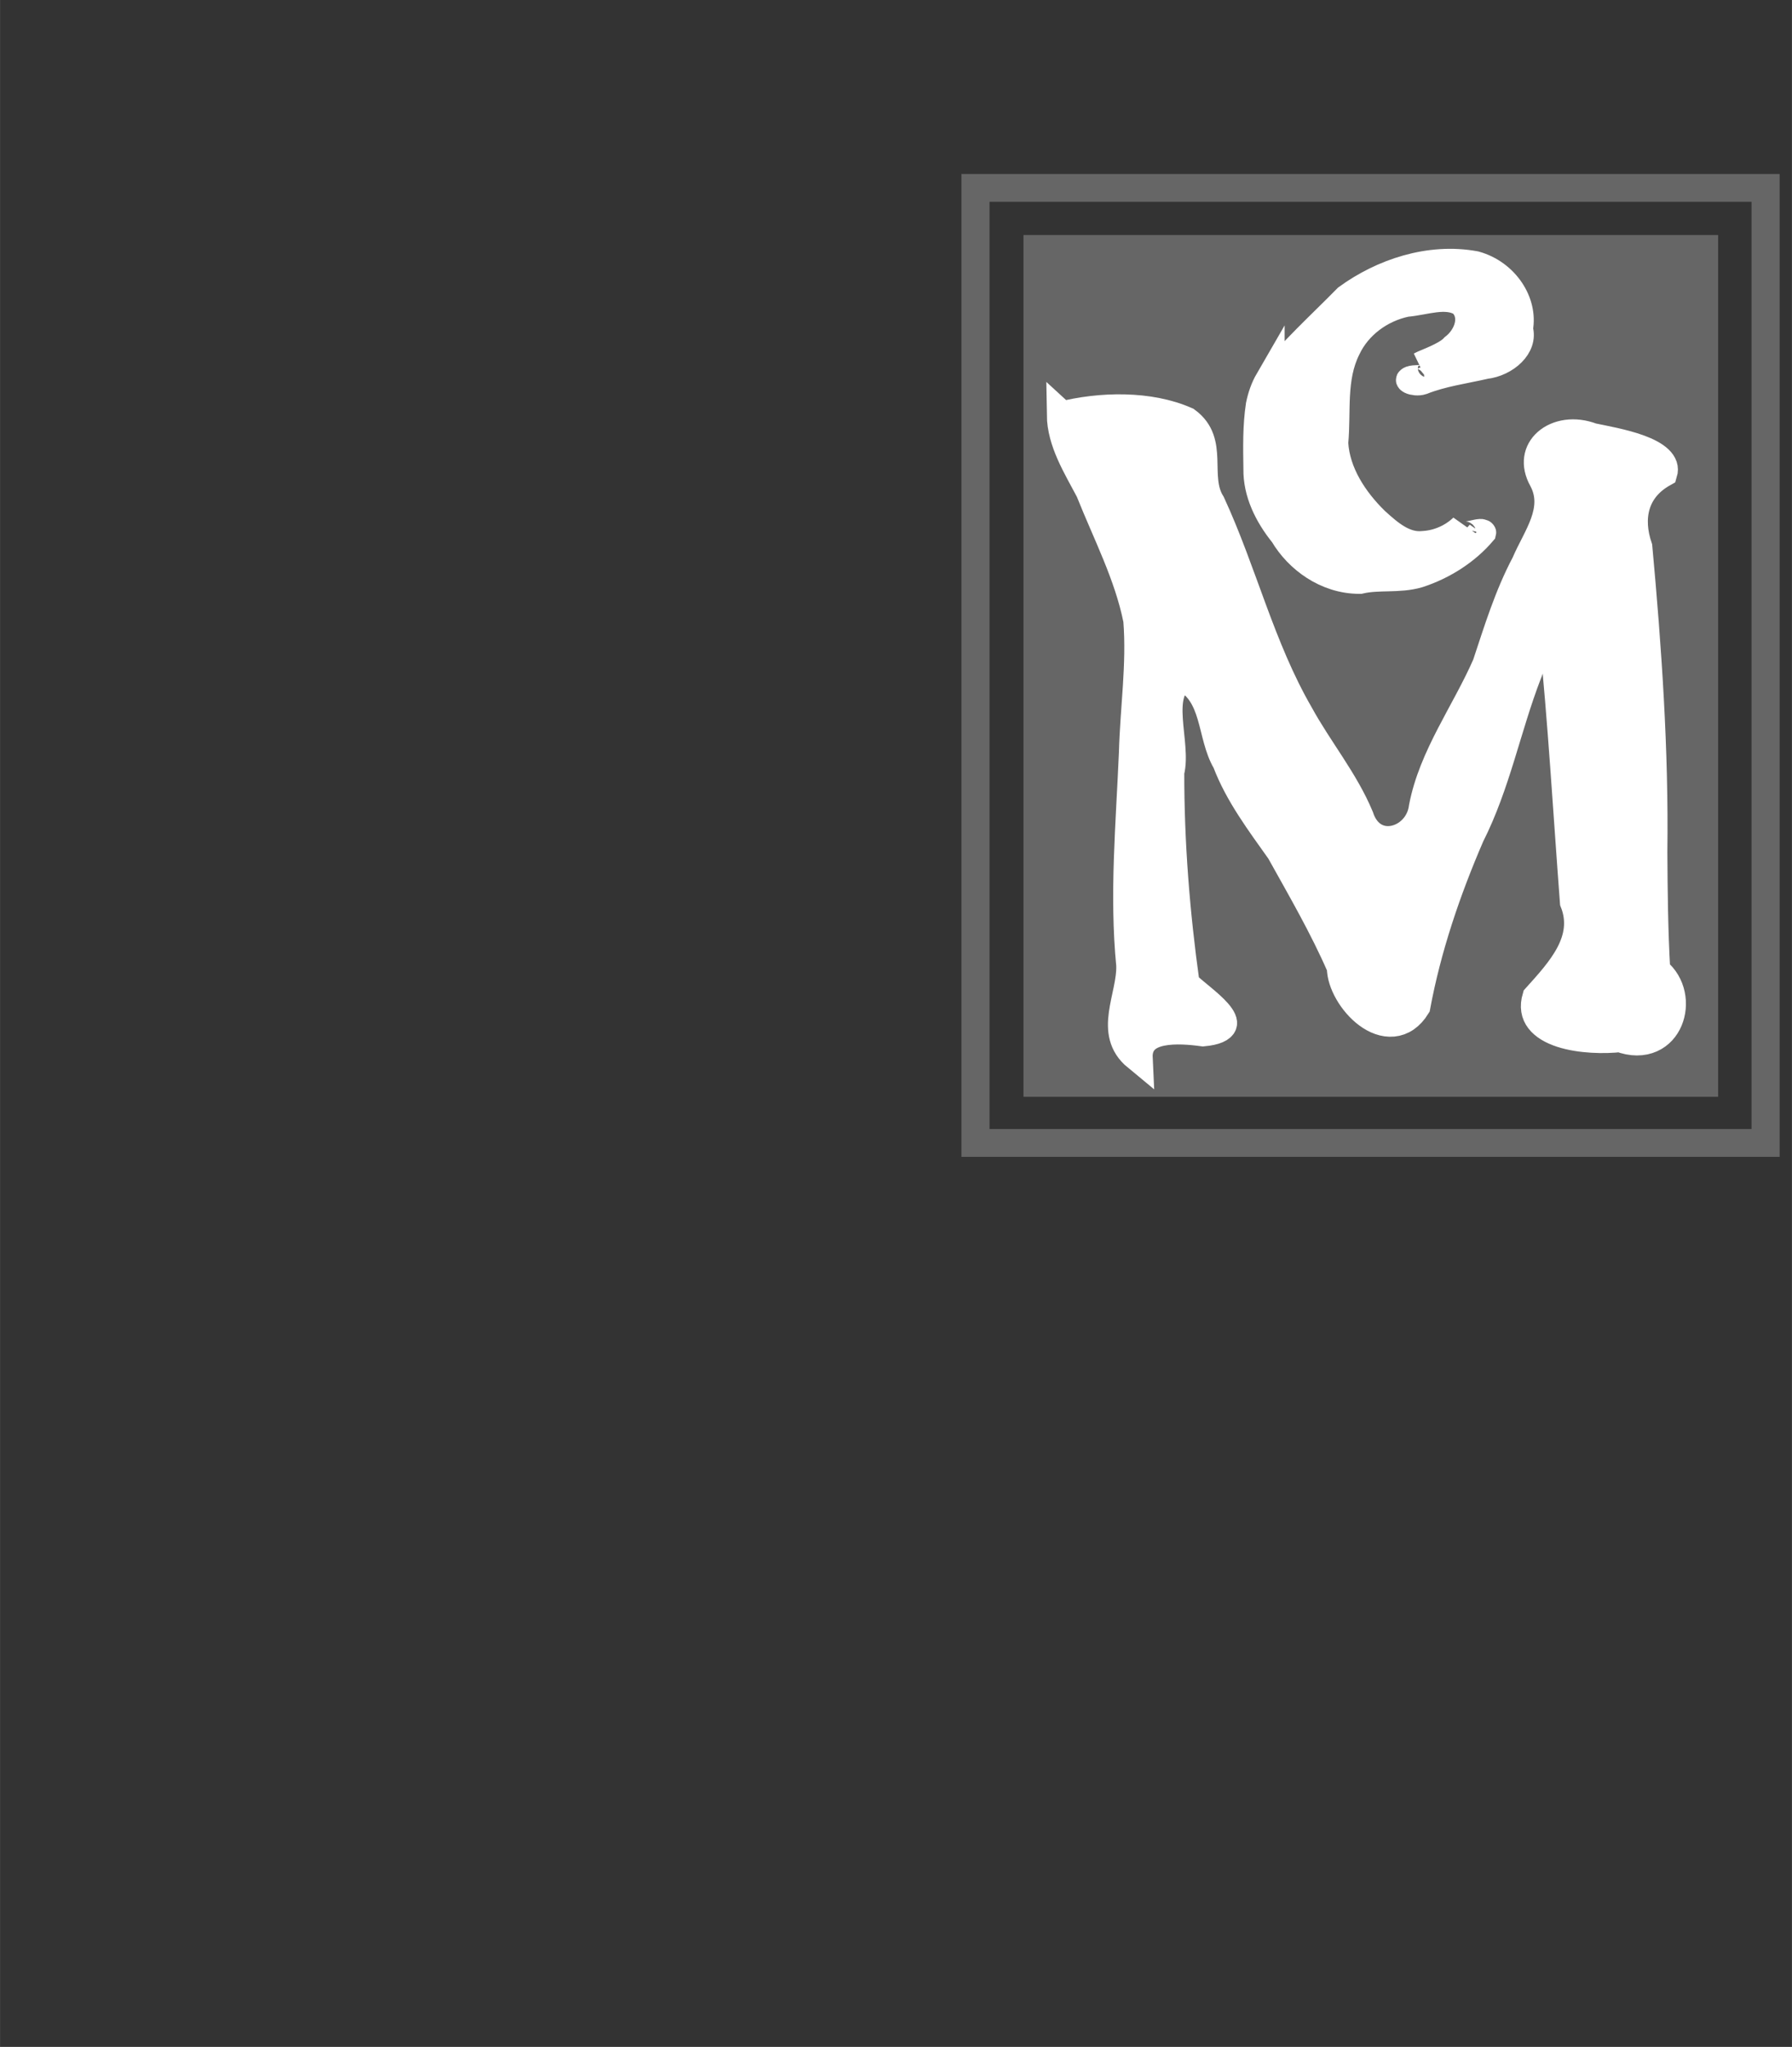
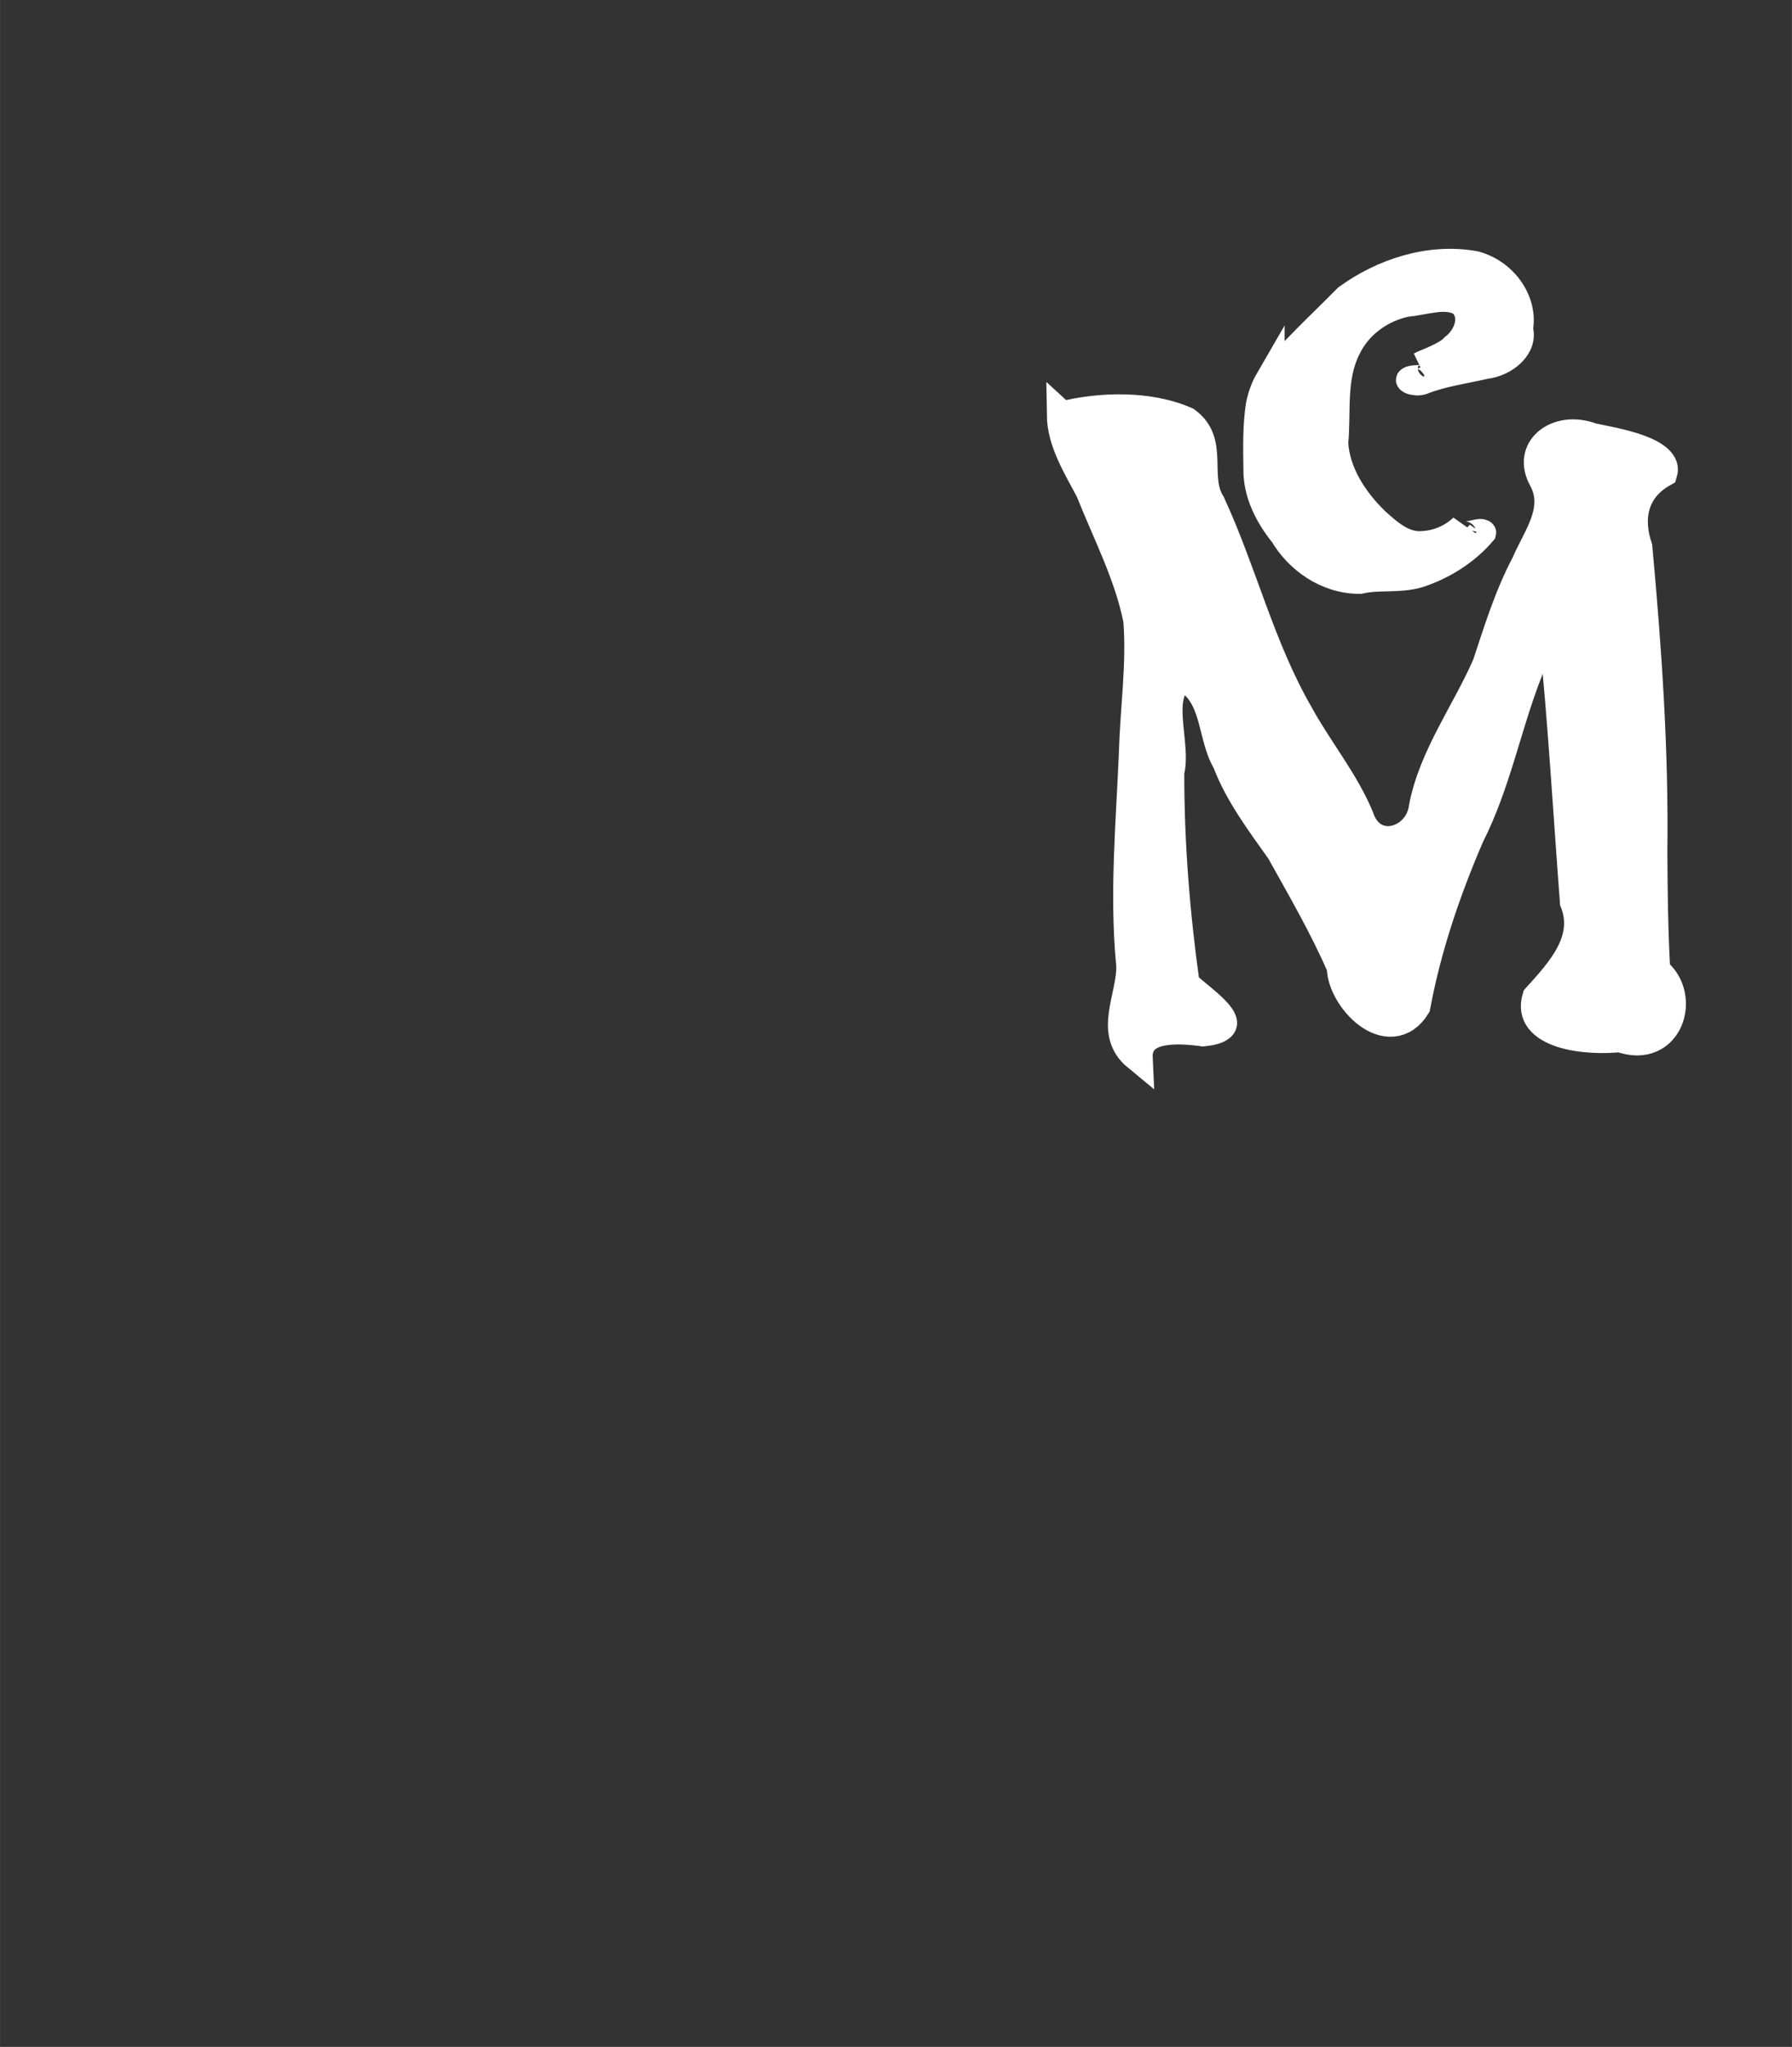
<svg xmlns="http://www.w3.org/2000/svg" width="60.489" height="69.051" version="1.1" viewBox="0 0 16.004 18.27">
  <rect x="0" y="0" width="16.004" height="18.27" fill="#333333" stroke="none" />
  <g transform="translate(-46.638 -94.697)">
    <g transform="matrix(1.03 0 0 1.03 56.976 160.97)" stroke-width=".243">
      <g transform="translate(-2.946 .383)">
        <g transform="matrix(.332 0 0 .334 -6.763 .607)" fill="#666" stroke-width=".729">
          <rect x="22.196" y="-.018" width="20.997" height="25.847" fill="#666" stroke-width=".729" />
        </g>
        <g transform="matrix(.36 0 0 .356 -7.681 .298)" stroke="#666" stroke-width=".677">
          <rect x="21.682" y="-.475" width="22.024" height="26.874" fill="none" stroke="#666" stroke-width=".677" />
        </g>
      </g>
      <g transform="matrix(.325 0 0 .326 -9.383 .996)" fill="#fff" stroke="#fff" stroke-width=".745">
        <g transform="matrix(1 0 0 .897 46.567 -67.097)" fill="#fff" stroke="#fff" stroke-width=".787">
          <path d="m-17.287 79.712c0.716-1.014 1.6-1.895 2.42-2.821 1.075-0.868 2.517-1.411 3.901-1.127 0.905 0.279 1.502 1.281 1.347 2.209 0.161 0.635-0.437 1.192-1.03 1.266-0.658 0.167-1.338 0.267-1.963 0.542-0.201 0.075-0.542-0.088-0.149-0.108 0.415 0.143 0.788-0.622 0.168-0.472 0.106-0.07 0.792-0.324 1.026-0.619 0.412-0.351 0.662-1.047 0.233-1.48-0.519-0.348-1.188-0.043-1.759 8e-3 -0.823 0.19-1.521 0.783-1.849 1.56-0.457 1.01-0.289 2.144-0.381 3.216 0.053 0.998 0.592 1.921 1.259 2.642 0.412 0.413 0.899 0.907 1.538 0.825 0.469-0.033 0.916-0.26 1.236-0.601-0.35 0.54 0.561 0.099 0.535 0.208-0.499 0.652-1.201 1.156-1.971 1.434-0.59 0.191-1.2 0.053-1.792 0.204-1 0.002-1.863-0.707-2.316-1.557-0.48-0.659-0.828-1.439-0.816-2.268-0.01-0.73-0.024-1.468 0.075-2.192 0.055-0.301 0.146-0.598 0.288-0.87z" />
-           <path d="m-23.72 80.921c1.211-0.341 2.706-0.375 3.828 0.179 0.895 0.728 0.258 1.942 0.768 2.826 0.989 2.378 1.526 4.925 2.721 7.22 0.589 1.195 1.393 2.267 1.863 3.521 0.378 1.309 1.869 0.869 2-0.32 0.305-1.761 1.317-3.256 1.962-4.894 0.351-1.172 0.675-2.355 1.205-3.465 0.349-0.91 1.02-1.821 0.541-2.82-0.552-1.089 0.415-1.972 1.477-1.515 0.713 0.167 2.418 0.463 2.191 1.289-0.916 0.567-1.068 1.533-0.77 2.5 0.288 3.479 0.506 6.966 0.464 10.459 0.007 1.347 0.02 2.695 0.089 4.04 0.987 0.883 0.389 2.981-1.085 2.356-0.984 0.124-2.945-0.053-2.57-1.448 0.754-0.929 1.617-1.955 1.159-3.224-0.21-3.079-0.368-6.161-0.65-9.234-0.454-0.76-0.666 1.069-0.828 1.429-0.638 1.835-0.959 3.77-1.768 5.545-0.736 1.89-1.332 3.842-1.667 5.845-0.815 1.461-2.287-0.272-2.283-1.351-0.534-1.363-1.213-2.658-1.867-3.962-0.627-0.98-1.288-1.955-1.665-3.059-0.502-0.943-0.301-2.334-1.351-2.912-0.922 0.477-0.199 2.247-0.43 3.243-0.003 2.414 0.171 4.827 0.472 7.222 0.394 0.472 2.023 1.555 0.564 1.709-0.719-0.109-2.058-0.212-2.012 0.853-0.937-0.856-0.18-2.124-0.215-3.177-0.213-2.419-9e-3 -4.862 0.083-7.287 0.036-1.509 0.244-3.025 0.135-4.531-0.276-1.53-0.947-2.952-1.468-4.405-0.396-0.836-0.882-1.681-0.894-2.633z" />
        </g>
      </g>
    </g>
    <g transform="matrix(.89 0 0 .891 57.861 95.918)" stroke-width=".281">
      <g transform="translate(-2.946 .383)">
        <g transform="matrix(.332 0 0 .334 -6.763 .607)" fill="#666" stroke-width=".843">
-           <rect x="22.196" y="-.018" width="20.997" height="25.847" fill="#666" stroke-width=".843" />
-         </g>
+           </g>
        <g transform="matrix(.36 0 0 .356 -7.681 .298)" stroke="#666" stroke-width=".783">
-           <rect x="21.682" y="-.475" width="22.024" height="26.874" fill="none" stroke="#666" stroke-width=".783" />
-         </g>
+           </g>
      </g>
      <g transform="matrix(.325 0 0 .326 -9.383 .996)" fill="#fff" stroke="#fff" stroke-width=".862">
        <g transform="matrix(1 0 0 .897 46.567 -67.097)" fill="#fff" stroke="#fff" stroke-width=".91">
          <path d="m-17.287 79.712c0.716-1.014 1.6-1.895 2.42-2.821 1.075-0.868 2.517-1.411 3.901-1.127 0.905 0.279 1.502 1.281 1.347 2.209 0.161 0.635-0.437 1.192-1.03 1.266-0.658 0.167-1.338 0.267-1.963 0.542-0.201 0.075-0.542-0.088-0.149-0.108 0.415 0.143 0.788-0.622 0.168-0.472 0.106-0.07 0.792-0.324 1.026-0.619 0.412-0.351 0.662-1.047 0.233-1.48-0.519-0.348-1.188-0.043-1.759 8e-3 -0.823 0.19-1.521 0.783-1.849 1.56-0.457 1.01-0.289 2.144-0.381 3.216 0.053 0.998 0.592 1.921 1.259 2.642 0.412 0.413 0.899 0.907 1.538 0.825 0.469-0.033 0.916-0.26 1.236-0.601-0.35 0.54 0.561 0.099 0.535 0.208-0.499 0.652-1.201 1.156-1.971 1.434-0.59 0.191-1.2 0.053-1.792 0.204-1 0.002-1.863-0.707-2.316-1.557-0.48-0.659-0.828-1.439-0.816-2.268-0.01-0.73-0.024-1.468 0.075-2.192 0.055-0.301 0.146-0.598 0.288-0.87z" />
          <path d="m-23.72 80.921c1.211-0.341 2.706-0.375 3.828 0.179 0.895 0.728 0.258 1.942 0.768 2.826 0.989 2.378 1.526 4.925 2.721 7.22 0.589 1.195 1.393 2.267 1.863 3.521 0.378 1.309 1.869 0.869 2-0.32 0.305-1.761 1.317-3.256 1.962-4.894 0.351-1.172 0.675-2.355 1.205-3.465 0.349-0.91 1.02-1.821 0.541-2.82-0.552-1.089 0.415-1.972 1.477-1.515 0.713 0.167 2.418 0.463 2.191 1.289-0.916 0.567-1.068 1.533-0.77 2.5 0.288 3.479 0.506 6.966 0.464 10.459 0.007 1.347 0.02 2.695 0.089 4.04 0.987 0.883 0.389 2.981-1.085 2.356-0.984 0.124-2.945-0.053-2.57-1.448 0.754-0.929 1.617-1.955 1.159-3.224-0.21-3.079-0.368-6.161-0.65-9.234-0.454-0.76-0.666 1.069-0.828 1.429-0.638 1.835-0.959 3.77-1.768 5.545-0.736 1.89-1.332 3.842-1.667 5.845-0.815 1.461-2.287-0.272-2.283-1.351-0.534-1.363-1.213-2.658-1.867-3.962-0.627-0.98-1.288-1.955-1.665-3.059-0.502-0.943-0.301-2.334-1.351-2.912-0.922 0.477-0.199 2.247-0.43 3.243-0.003 2.414 0.171 4.827 0.472 7.222 0.394 0.472 2.023 1.555 0.564 1.709-0.719-0.109-2.058-0.212-2.012 0.853-0.937-0.856-0.18-2.124-0.215-3.177-0.213-2.419-9e-3 -4.862 0.083-7.287 0.036-1.509 0.244-3.025 0.135-4.531-0.276-1.53-0.947-2.952-1.468-4.405-0.396-0.836-0.882-1.681-0.894-2.633z" />
        </g>
      </g>
    </g>
  </g>
</svg>